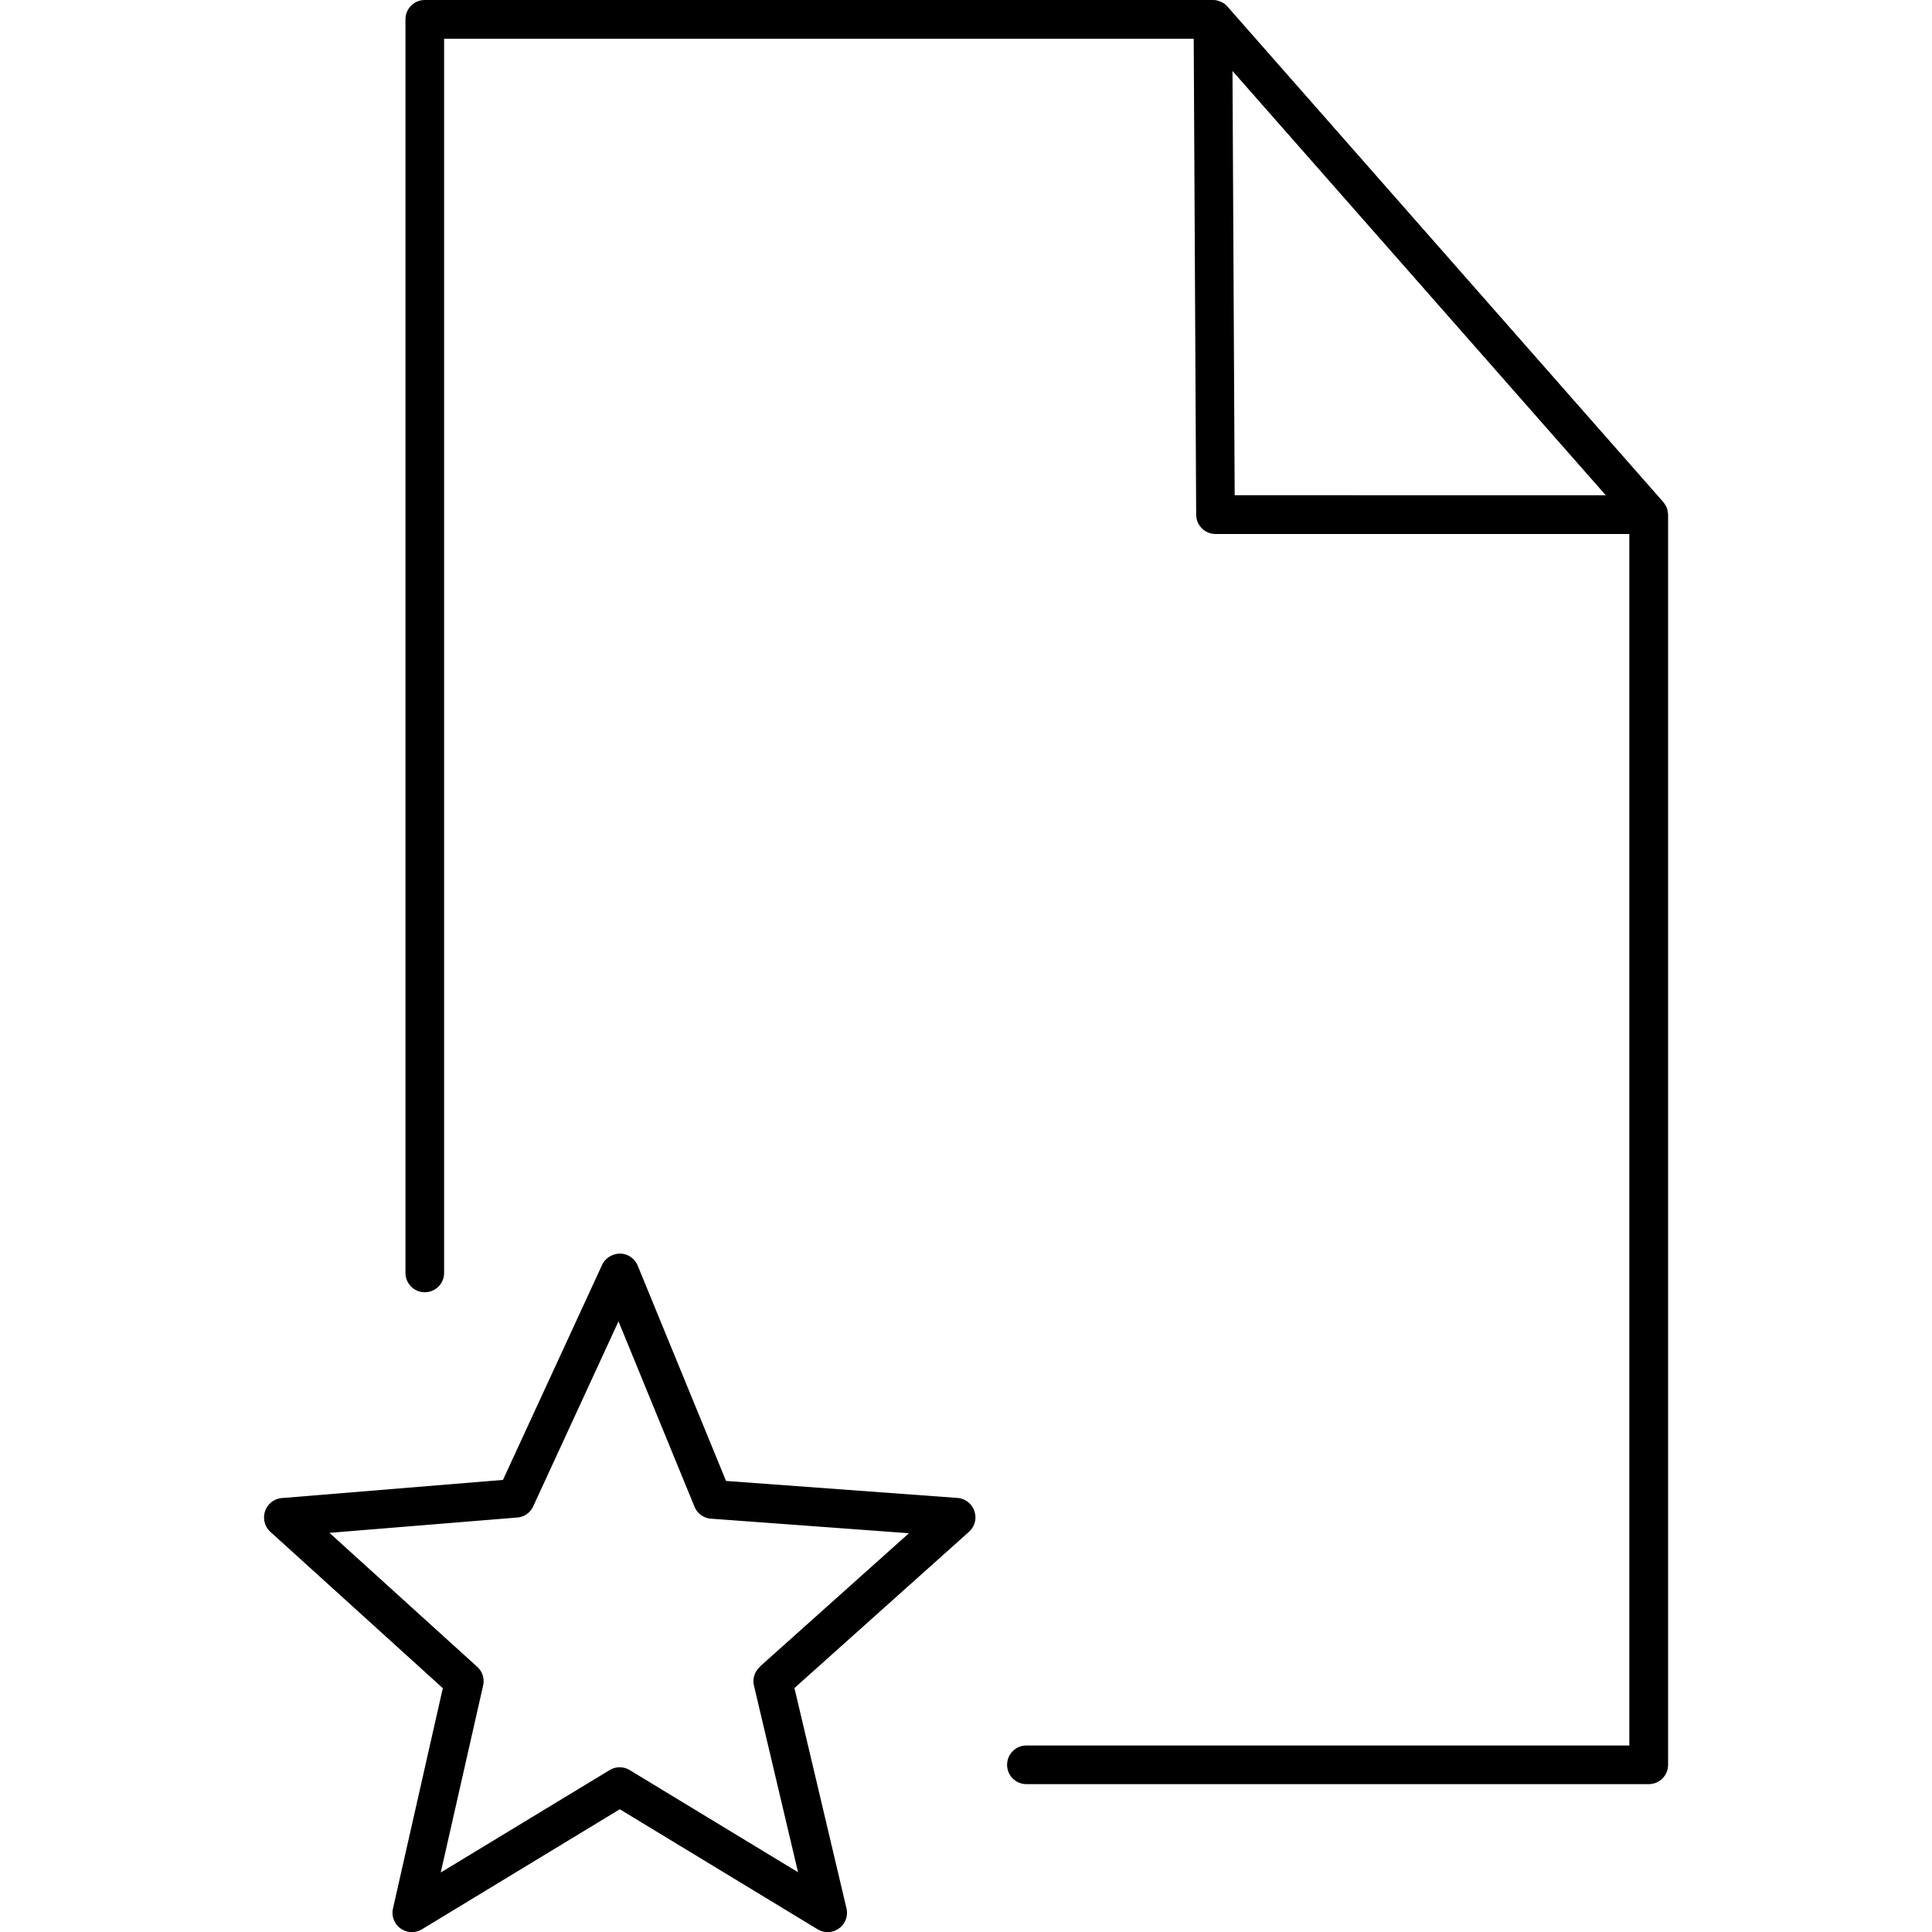
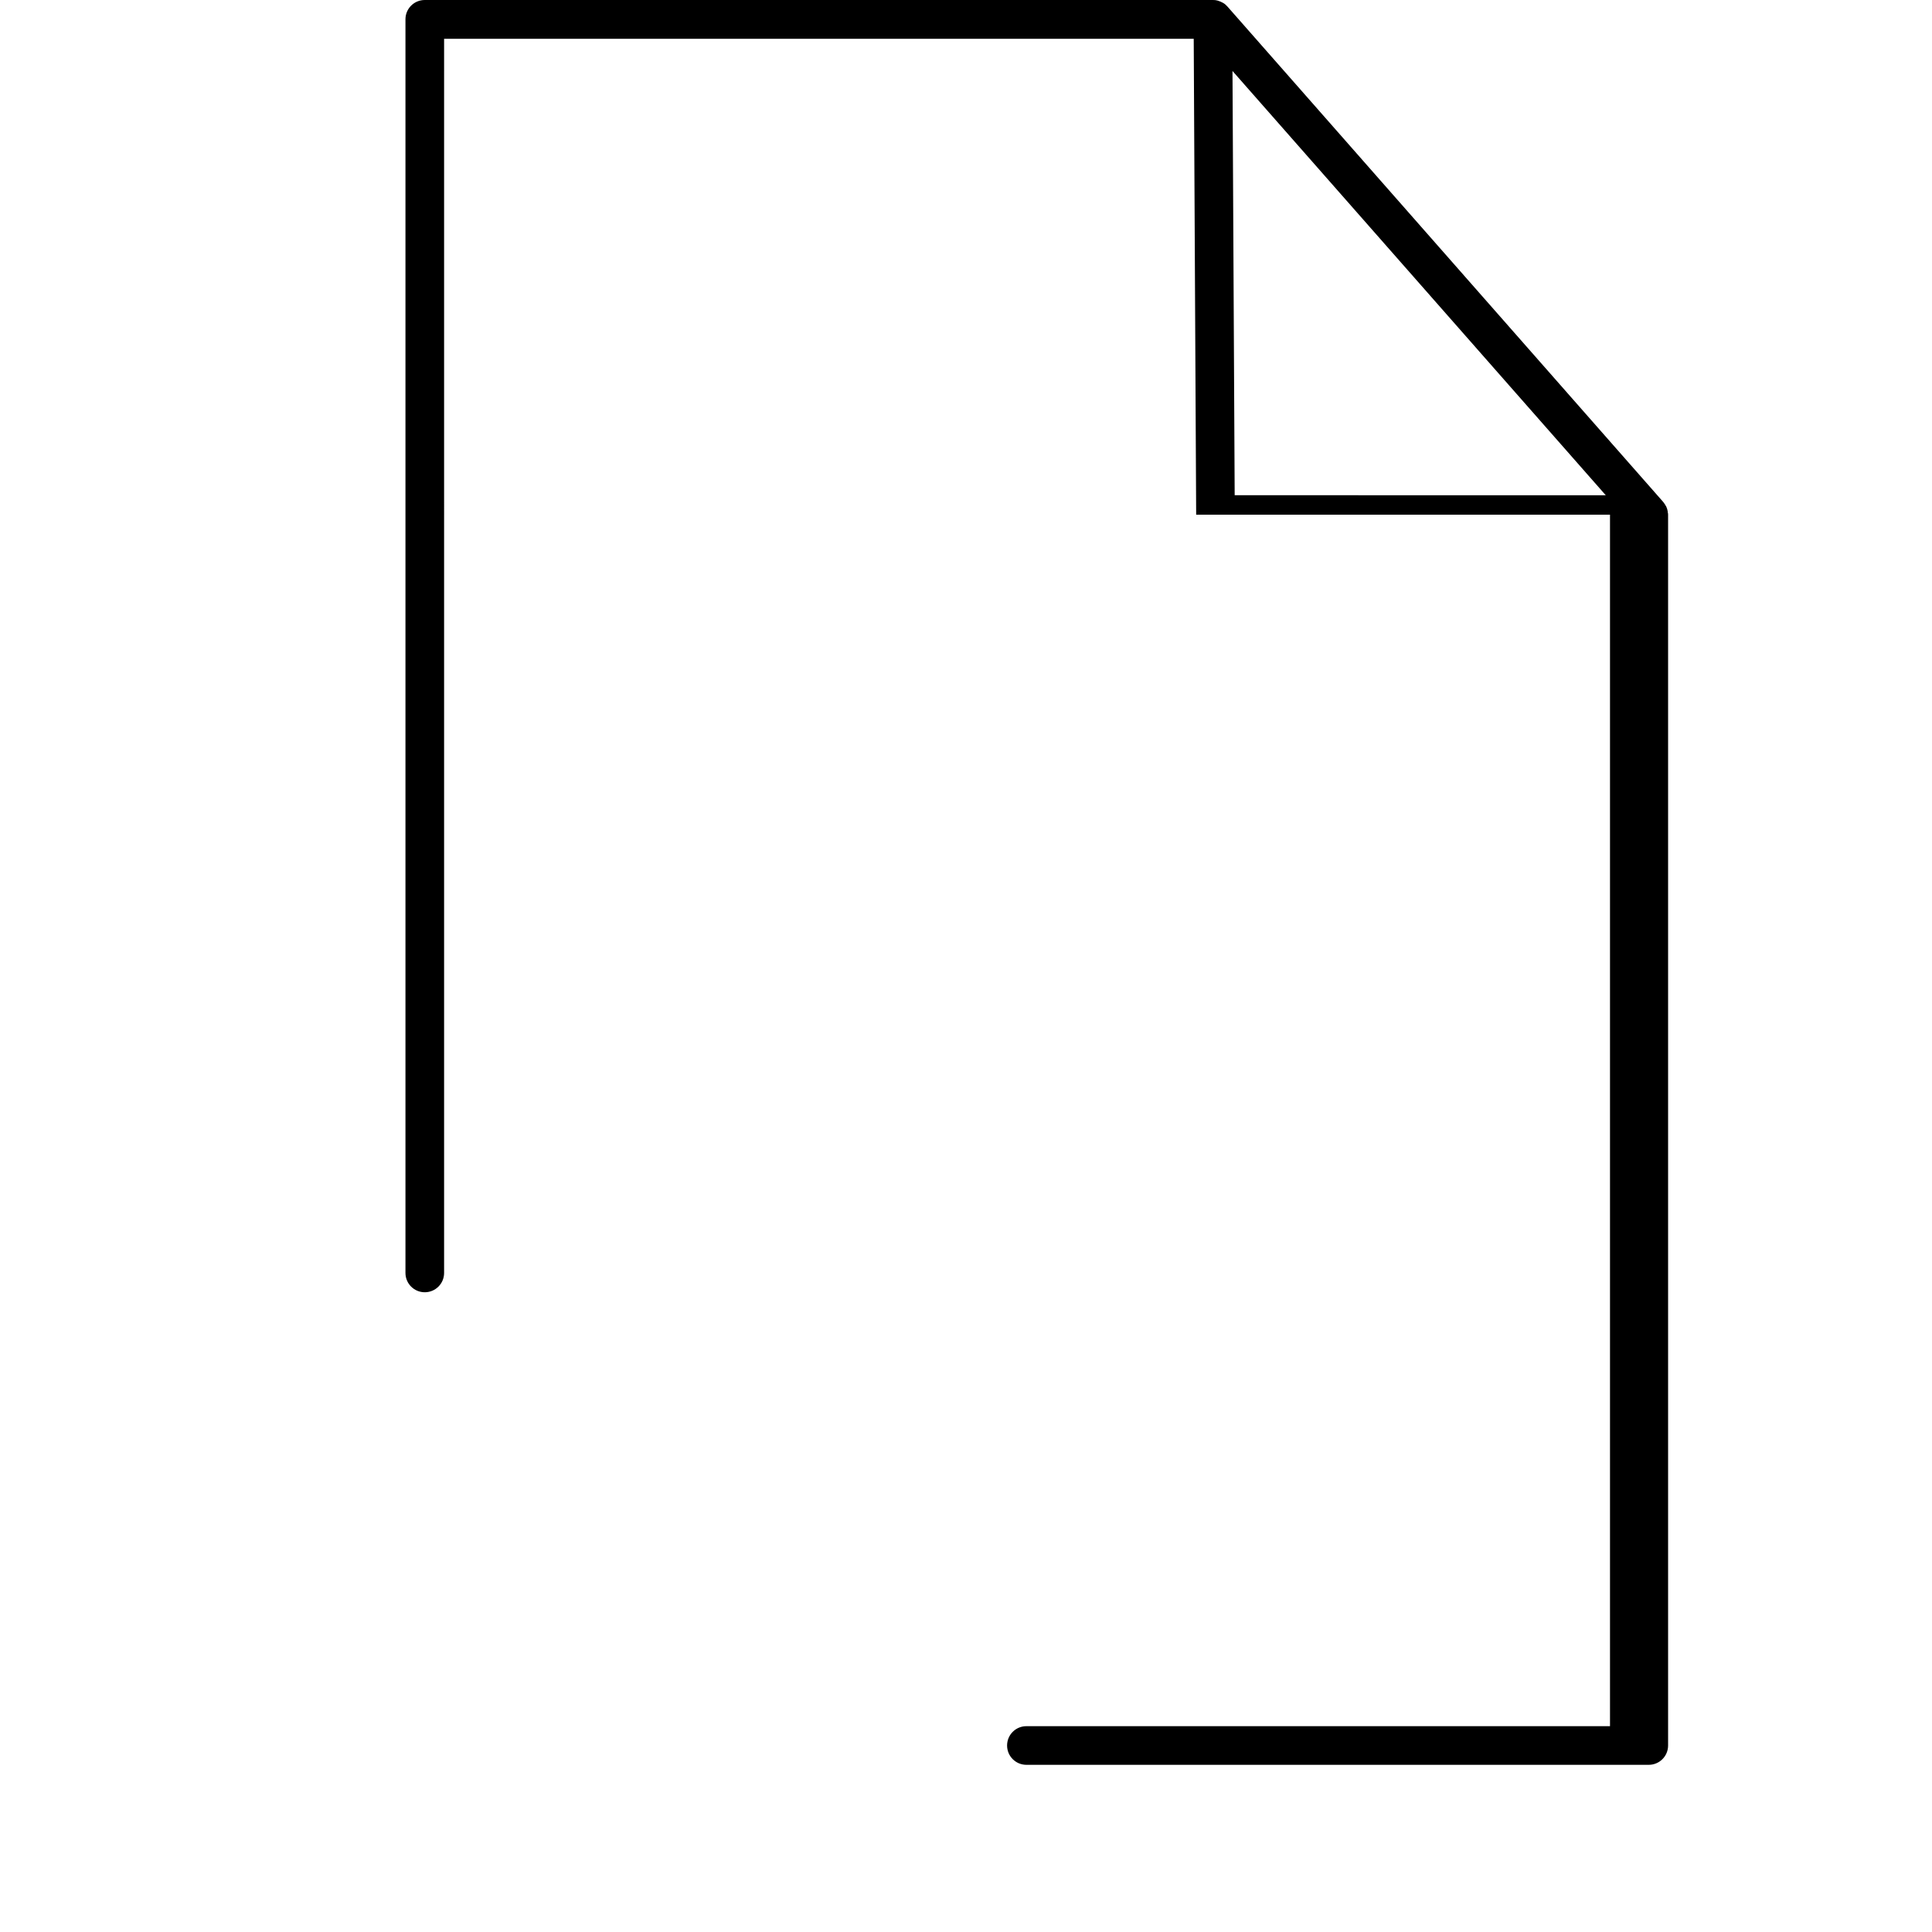
<svg xmlns="http://www.w3.org/2000/svg" viewBox="0 0 150 150">
-   <path d="M129.48 39.79v-.09c-.02-.13-.06-.25-.11-.36 0-.02-.02-.04-.03-.05-.05-.1-.11-.19-.18-.28-.01-.01-.02-.03-.03-.04L95.3.51s-.02-.01-.02-.02c-.09-.1-.19-.19-.31-.26L94.91.2c-.1-.06-.21-.1-.33-.14-.02 0-.04-.01-.06-.02-.11-.03-.22-.04-.34-.04h-61.2c-.83 0-1.5.67-1.5 1.5v97.33c0 .83.67 1.5 1.5 1.5s1.5-.67 1.5-1.5V3.01h58.2l.19 36.95c0 .83.68 1.5 1.5 1.5h32.13v94.06H79.69c-.83 0-1.5.67-1.5 1.5s.67 1.5 1.5 1.5h48.32c.83 0 1.5-.67 1.5-1.5V39.95c0-.05-.01-.11-.02-.16Zm-33.62-1.34-.17-32.94 28.98 32.94H95.86Z" />
-   <path d="m74.34 116.3-17.97-1.32-6.86-16.72c-.23-.55-.76-.92-1.36-.93-.58 0-1.15.33-1.4.87l-7.7 16.7-17.17 1.41c-.6.05-1.11.45-1.3 1.02-.19.57-.03 1.2.41 1.6l13.39 12.14-3.87 17.11a1.504 1.504 0 0 0 2.25 1.61l15.36-9.32 15.36 9.32a1.502 1.502 0 0 0 2.24-1.63l-4.04-17.1 13.55-12.13c.45-.4.62-1.03.42-1.61-.19-.57-.71-.97-1.31-1.02ZM59 129.41c-.41.37-.59.93-.46 1.47l3.42 14.48-13.07-7.93c-.48-.29-1.08-.29-1.56 0l-13.11 7.95 3.29-14.52c.12-.53-.05-1.08-.46-1.45l-11.47-10.4 14.58-1.19c.54-.04 1.02-.38 1.24-.87l6.62-14.36 5.9 14.39c.22.53.71.89 1.28.93l15.37 1.13-11.58 10.36Z" />
+   <path d="M129.48 39.79v-.09c-.02-.13-.06-.25-.11-.36 0-.02-.02-.04-.03-.05-.05-.1-.11-.19-.18-.28-.01-.01-.02-.03-.03-.04L95.3.51s-.02-.01-.02-.02c-.09-.1-.19-.19-.31-.26L94.91.2c-.1-.06-.21-.1-.33-.14-.02 0-.04-.01-.06-.02-.11-.03-.22-.04-.34-.04h-61.2c-.83 0-1.5.67-1.5 1.5v97.33c0 .83.67 1.5 1.5 1.5s1.5-.67 1.5-1.5V3.01h58.2l.19 36.95h32.13v94.06H79.69c-.83 0-1.5.67-1.5 1.5s.67 1.5 1.5 1.5h48.32c.83 0 1.5-.67 1.5-1.5V39.95c0-.05-.01-.11-.02-.16Zm-33.62-1.34-.17-32.94 28.98 32.94H95.86Z" />
</svg>